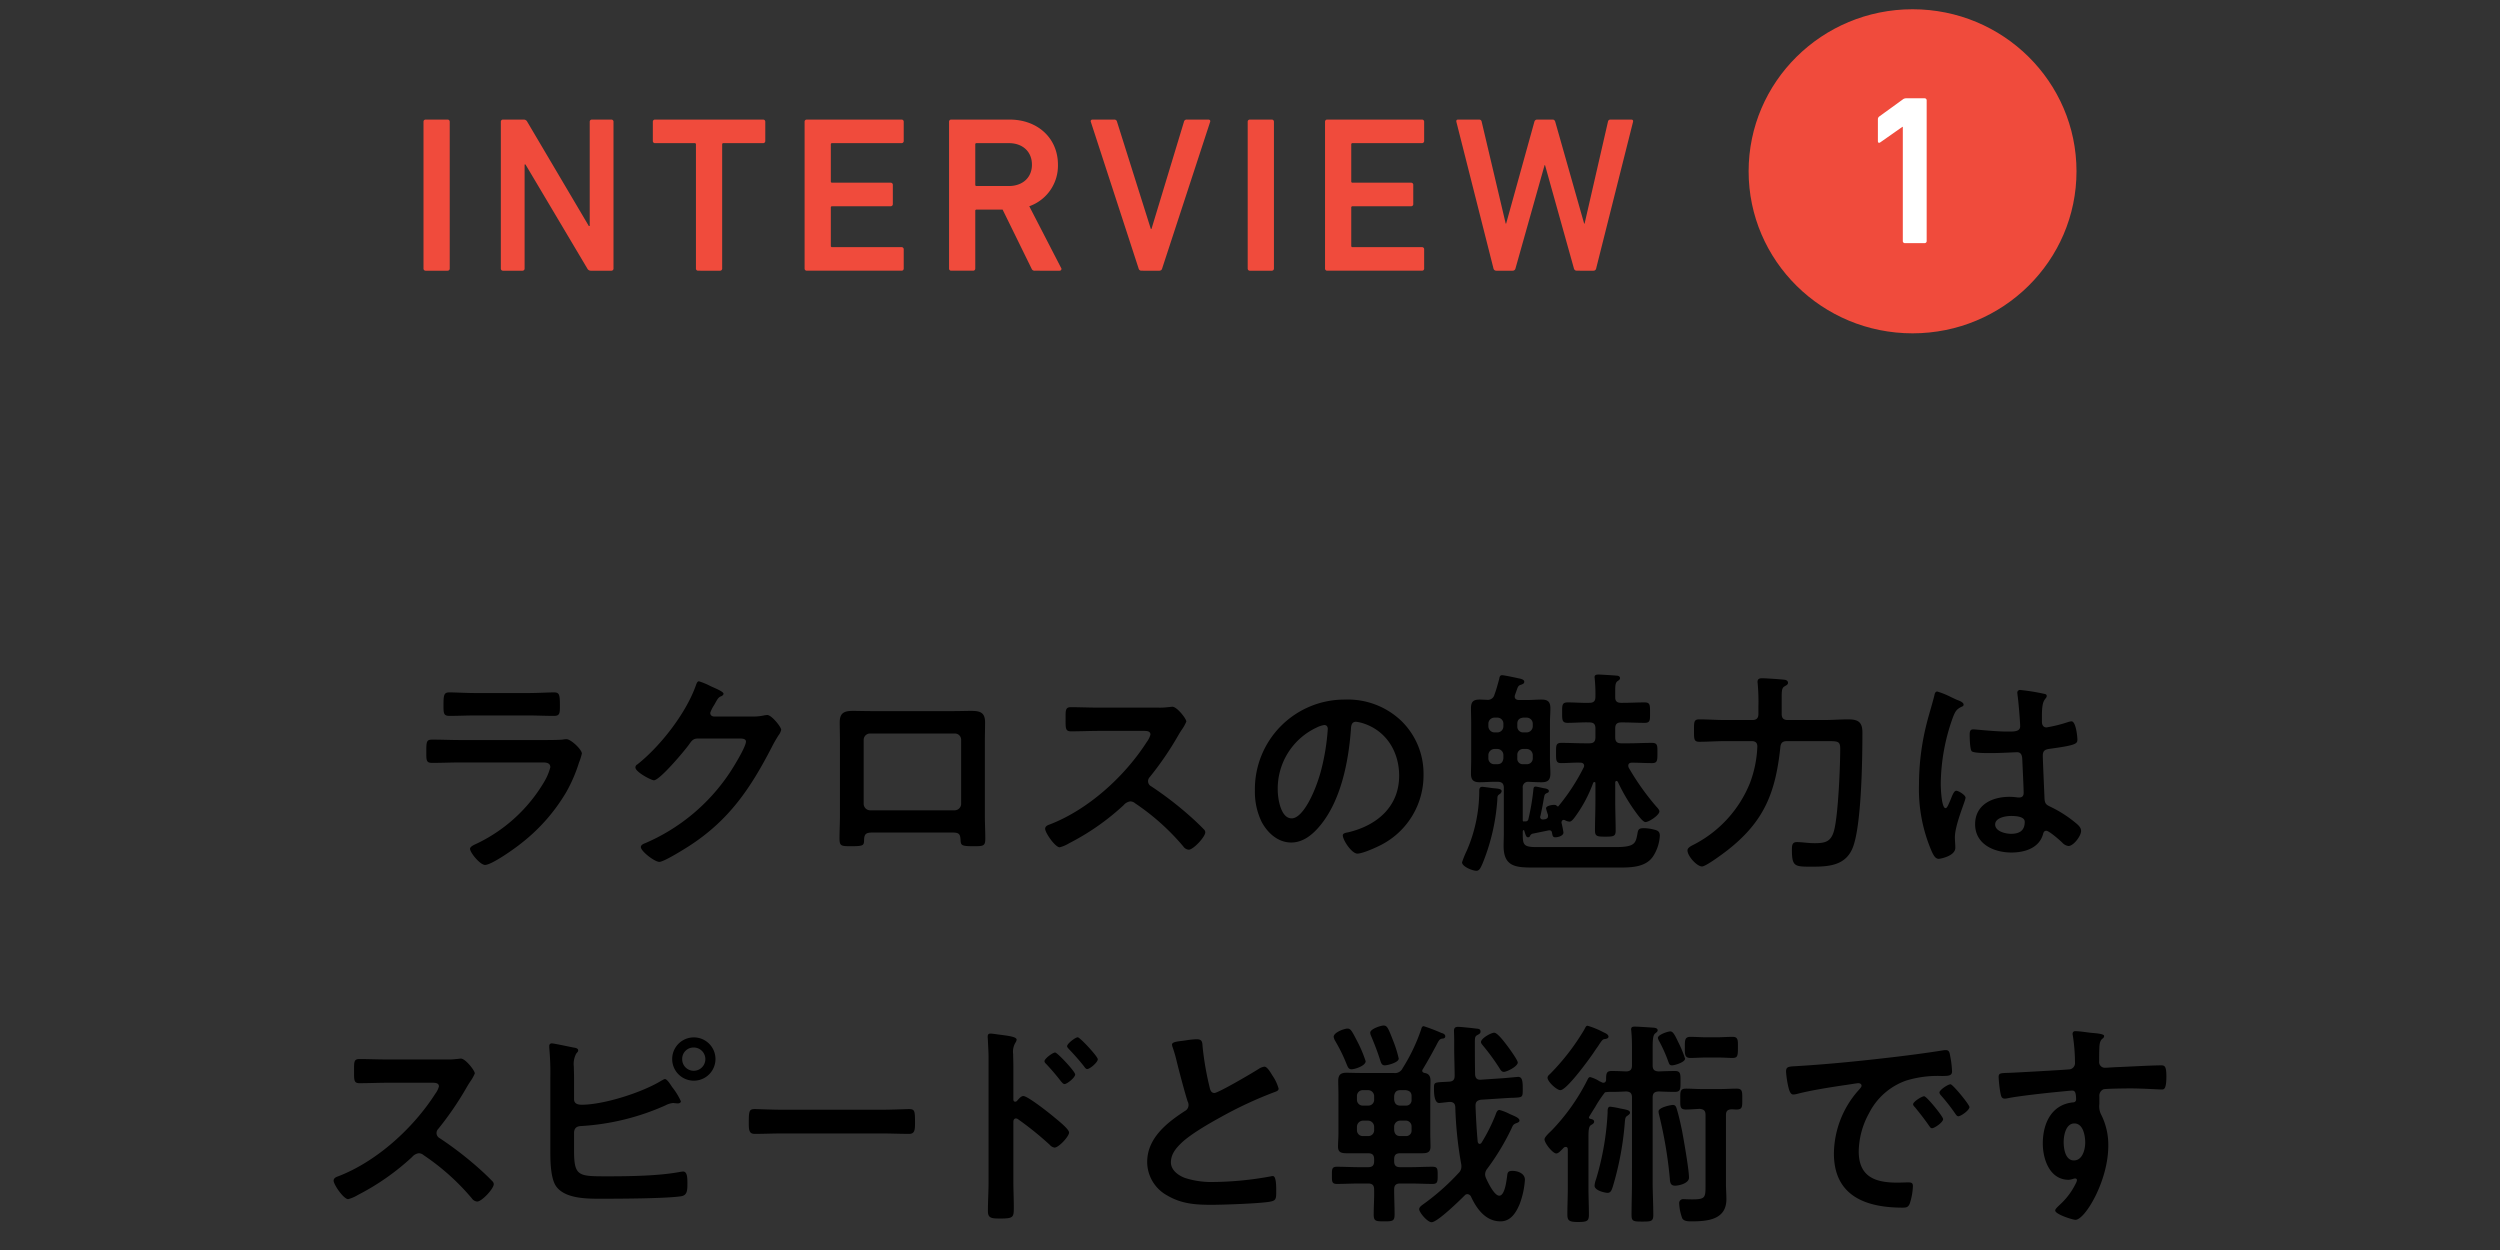
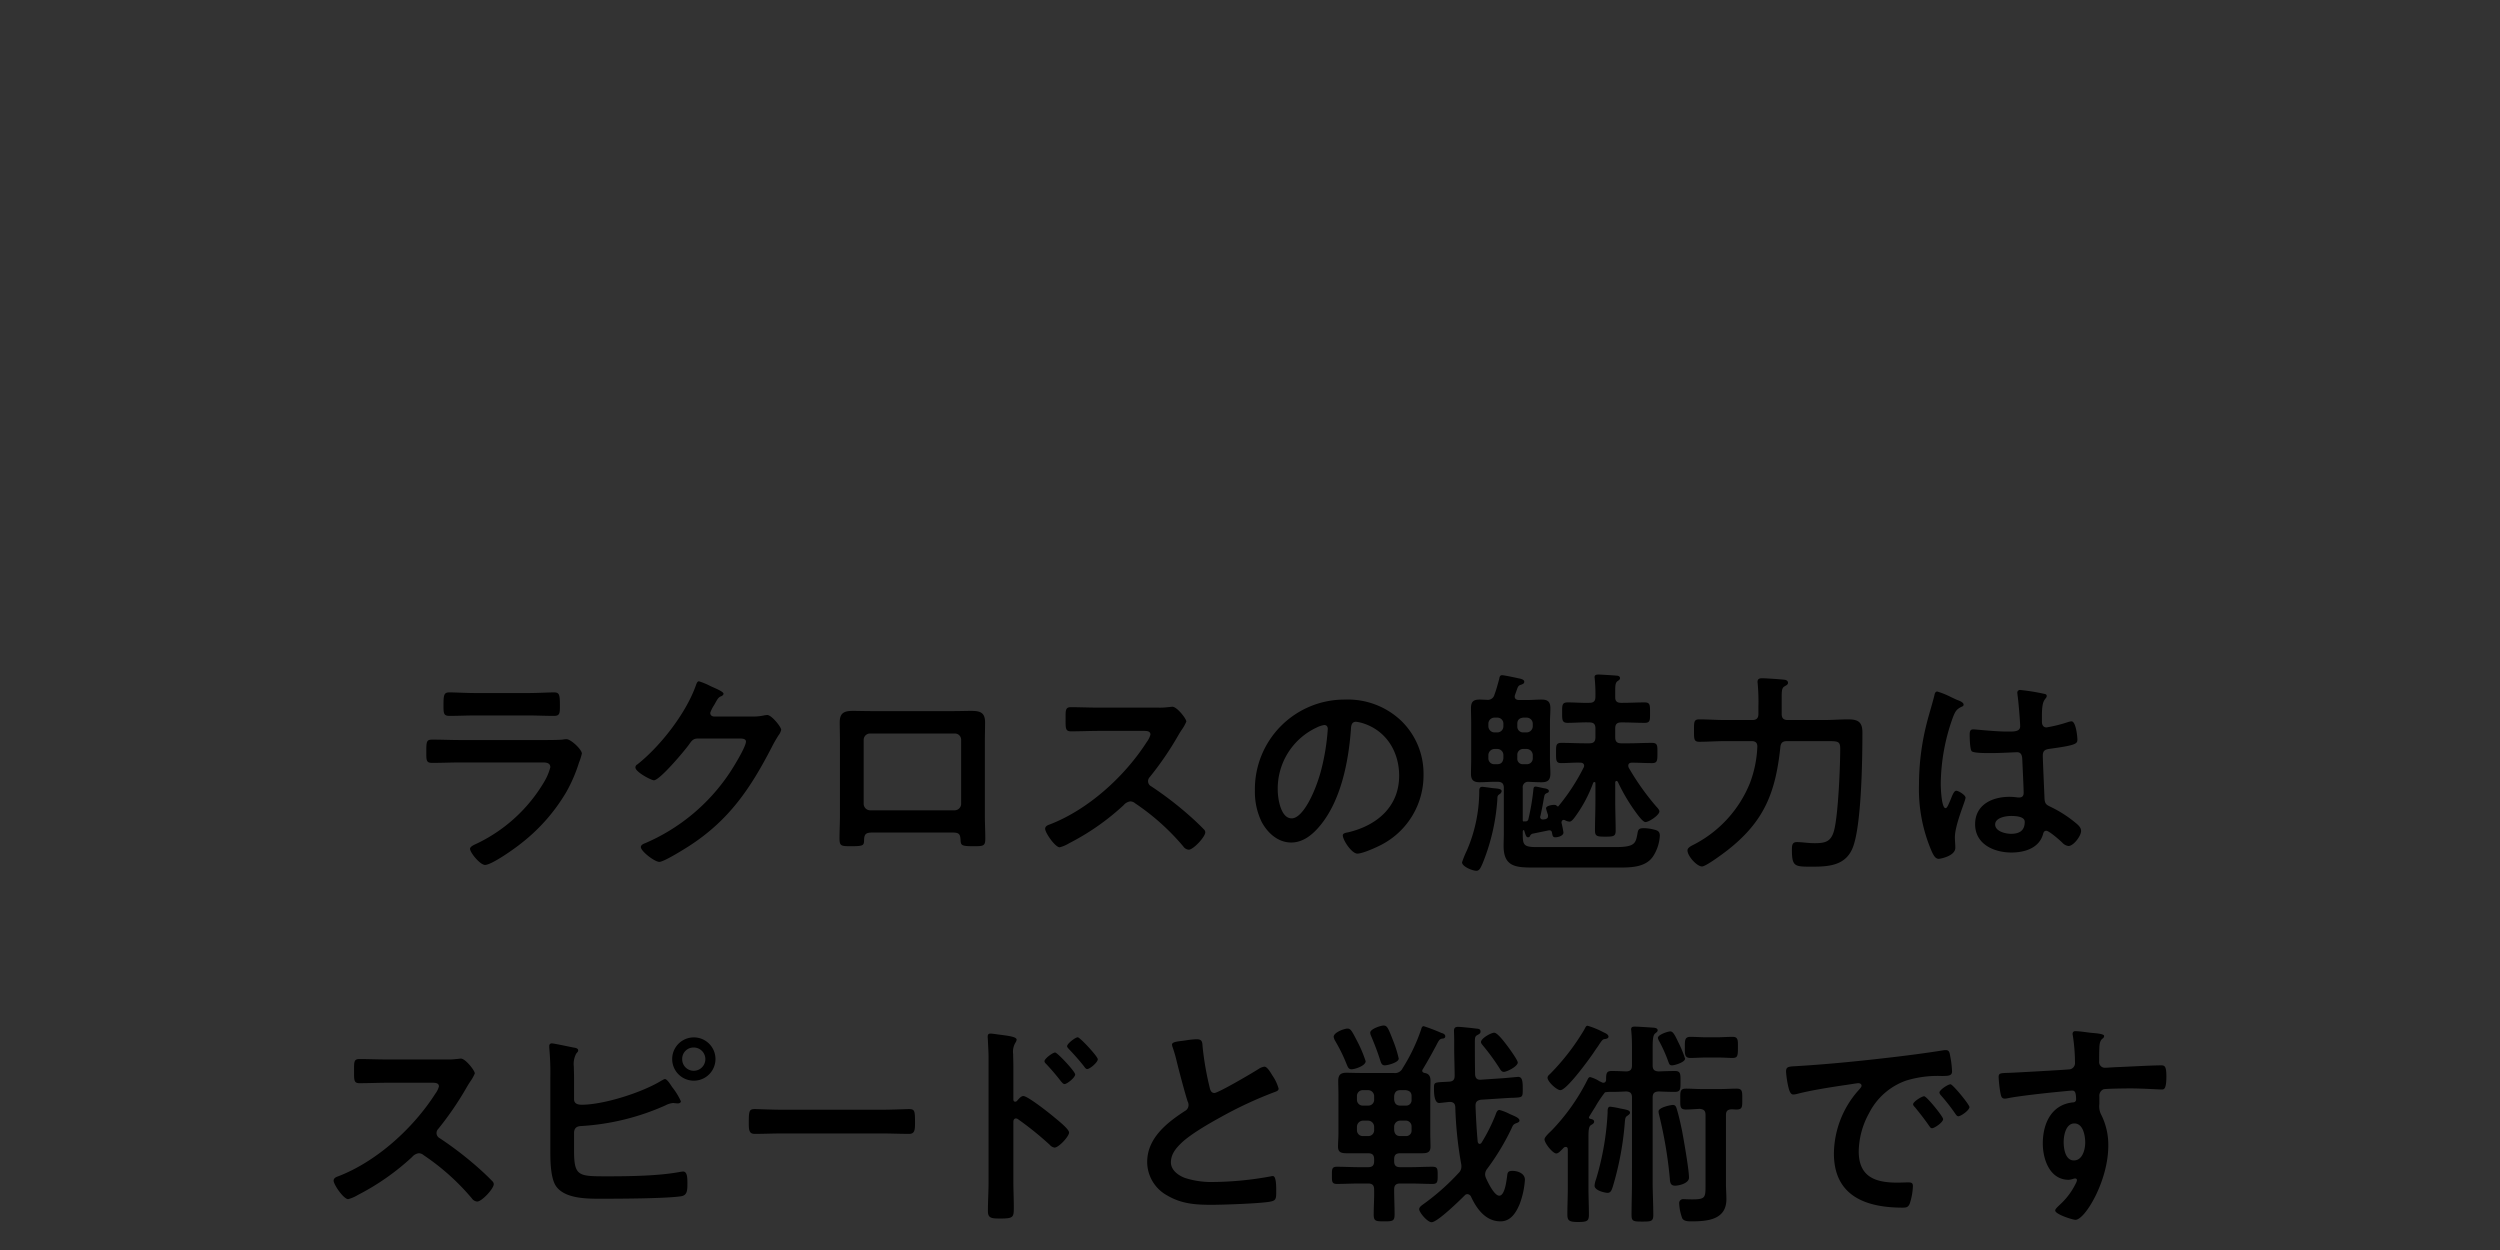
<svg xmlns="http://www.w3.org/2000/svg" data-name="レイヤー 1" width="540" height="270">
  <rect width="100%" height="100%" fill="#333333" stroke="none" />
  <path d="M117.273 159.849c1.081 0 3.243 0 4.23-.094a5.2 5.2 0 01.846-.094c.986 0 3.336 2.256 3.336 3.102a12.083 12.083 0 01-.61 1.926 32.71 32.71 0 01-2.726 6.345 39.246 39.246 0 01-9.728 11.091c-1.317 1.081-6.392 4.7-7.849 4.7-1.081 0-3.243-2.679-3.243-3.477 0-.564 1.175-.988 1.645-1.223a33.816 33.816 0 0014.428-13.347 12.046 12.046 0 001.269-3.054c0-1.128-1.269-1.035-2.02-1.035H99.366c-1.974 0-3.948.095-5.968.095-1.316 0-1.316-.47-1.316-2.303 0-2.397.046-2.726 1.363-2.726 1.973 0 3.994.094 6.015.094zm-3.148-10.151c1.926 0 4.323-.141 5.544-.141 1.176 0 1.27.517 1.27 2.866 0 1.598 0 2.21-1.27 2.21-1.88 0-3.711-.095-5.544-.095H102.61c-1.833 0-3.666.094-5.5.094-1.315 0-1.315-.564-1.315-2.303 0-2.209.094-2.773 1.269-2.773 1.316 0 3.713.142 5.546.142zm48.457 5.075a11.158 11.158 0 002.631-.282c.141 0 .329-.047.517-.047.94 0 3.008 2.585 3.008 3.196a2.987 2.987 0 01-.565 1.175 27.524 27.524 0 00-1.456 2.538c-4.606 8.929-9.212 15.79-17.86 21.383-1.033.658-5.45 3.431-6.438 3.431-1.034 0-3.995-2.303-3.995-3.196 0-.47.565-.705.94-.846a41.642 41.642 0 0018.141-15.039c.8-1.175 3.62-5.733 3.62-6.908 0-.611-.752-.658-1.41-.658h-8.93c-1.081 0-1.363.47-1.974 1.316-.893 1.269-6.298 7.707-7.566 7.707-.565 0-3.995-1.785-3.995-2.773a.738.738 0 01.422-.657c4.935-3.901 10.387-10.904 12.55-16.826.187-.47.328-1.128.751-1.128a15.664 15.664 0 012.49 1.035c.423.234 2.82 1.128 2.82 1.645 0 .234-.235.422-.422.516-.658.236-.799.47-1.599 1.927a7.137 7.137 0 00-.846 1.692c0 .517.33.752.8.8zm43.521-1.175c1.222 0 2.443-.047 3.666-.047 1.927 0 3.008.33 3.008 2.49 0 1.411-.048 2.821-.048 4.184v15.932c0 1.645.095 3.336.095 4.981s-.423 1.645-2.632 1.645c-2.727 0-2.632-.234-2.727-1.55-.093-1.364-.61-1.41-2.256-1.41h-16.26c-1.598 0-2.21.046-2.303 1.41-.047 1.316.094 1.55-2.726 1.55-2.209 0-2.585 0-2.585-1.691 0-1.645.094-3.29.094-4.935v-15.932c0-1.41-.047-2.82-.047-4.23 0-1.974.94-2.444 2.82-2.444 1.27 0 2.585.047 3.854.047zm-18.14 4.84a1.374 1.374 0 00-1.41 1.364v13.817a1.414 1.414 0 001.41 1.41h18.234a1.414 1.414 0 001.41-1.41v-13.817a1.347 1.347 0 00-1.41-1.363zm62.226-5.592a12.599 12.599 0 002.02-.094c.283 0 .753-.094 1.035-.094.987 0 3.007 2.585 3.007 3.196a9.068 9.068 0 01-1.034 1.833c-.28.423-.563.893-.752 1.222a68.174 68.174 0 01-6.109 8.93 1.287 1.287 0 00-.376.892 1.256 1.256 0 00.705 1.128 75.43 75.43 0 017.942 6.063c1.128.987 2.303 2.068 3.384 3.195a.896.896 0 01.33.659c0 .987-2.586 3.76-3.572 3.76a1.572 1.572 0 01-1.176-.706 49.99 49.99 0 00-10.386-9.305 1.656 1.656 0 00-1.08-.423 2.251 2.251 0 00-1.41.8 52.31 52.31 0 01-11.75 8.223 7.866 7.866 0 01-2.068.893c-.986 0-3.149-3.149-3.149-3.994 0-.564.565-.8.988-.94 8.318-3.196 16.214-10.387 20.96-17.812a4.636 4.636 0 00.8-1.598c0-.705-.659-.8-1.364-.8h-9.728c-2.02 0-4.042.095-6.063.095-1.268 0-1.175-.705-1.175-2.867 0-1.645-.046-2.35 1.128-2.35 2.02 0 4.042.095 6.11.095zm52.546 2.914a15.897 15.897 0 014.746 11.561 16.886 16.886 0 01-9.164 15.18c-1.081.564-3.995 1.88-5.123 1.88-1.222 0-3.149-2.913-3.149-3.948 0-.47.706-.564 1.175-.657 6.157-1.457 10.997-5.499 10.997-12.22 0-5.028-2.632-9.54-7.52-11.232a8.195 8.195 0 00-1.784-.423c-1.081 0-1.081 1.034-1.128 1.833-.518 6.861-2.162 15.227-6.674 20.632-1.55 1.88-3.62 3.618-6.204 3.618-2.866 0-5.122-2.067-6.392-4.464a14.742 14.742 0 01-1.456-6.674 19.362 19.362 0 0119.503-19.739 16.716 16.716 0 0112.173 4.653zm-18.282 1.363a14.542 14.542 0 00-8.46 13.535c0 1.74.611 6.11 3.008 6.11 2.35 0 4.982-5.358 6.297-10.151a47.768 47.768 0 001.504-9.165c0-.47-.234-.846-.752-.846a5.284 5.284 0 00-1.597.517zm37.977 13.112c.845.094 1.926.094 1.926.658a.868.868 0 01-.33.564c-.61.423-.563.423-.61 1.363a44.275 44.275 0 01-3.196 13.723c-.329.705-.61 1.551-1.315 1.551-.799 0-3.102-.893-3.102-1.833a20.736 20.736 0 011.033-2.538 32.437 32.437 0 002.68-12.642c0-.47-.048-1.128.657-1.128.189 0 1.927.235 2.256.282zm.375-20.209c.423-1.08.705-2.256 1.034-3.384.047-.376.141-.798.612-.798.423 0 2.866.517 3.477.658.47.094 1.316.235 1.316.752 0 .423-.376.516-.705.657a.957.957 0 00-.705.564c-.141.33-.423 1.175-.564 1.551a1.377 1.377 0 00-.094.424c0 .704.705.752.893.752h1.88c.987 0 1.973-.095 3.008-.095 1.363 0 1.926.47 1.926 1.88 0 1.034-.093 2.115-.093 3.15v7.8c0 1.035.093 2.069.093 3.15 0 1.362-.516 1.88-1.88 1.88-.939 0-1.88-.048-2.819-.095a1.155 1.155 0 00-1.27 1.316v7.05c.048.188.142.235.283.188h.376a.602.602 0 00.564-.517 48.569 48.569 0 001.081-6.439c.047-.282.047-.564.517-.564.235 0 1.55.33 1.927.376.282.047.892.188.892.564a.412.412 0 01-.376.423c-.328.188-.516.235-.61.705-.282 1.363-.189 1.316-.846 4.324-.048.047-.048.094-.048.188a.522.522 0 00.518.517h.187c.142 0 .236-.047.376-.047.376-.094.612-.282.612-.658v-.282a11.487 11.487 0 01-.423-1.41c0-.564 1.268-.752 1.691-.752.283 0 .471 0 .659.235a.275.275 0 00.235.094c.047 0 .094 0 .094-.047a43.932 43.932 0 005.404-8.271.79.79 0 00.142-.47c0-.47-.376-.658-.8-.658-1.41-.048-2.773.093-4.183.093-1.128 0-1.08-.704-1.08-2.208 0-1.598-.048-2.162 1.175-2.162 1.691 0 3.384.094 5.075.094h.94c.94 0 1.316-.376 1.316-1.316v-1.88c0-.94-.376-1.316-1.316-1.316-1.55-.047-3.149.094-4.7.094-1.221 0-1.175-.705-1.175-2.209 0-1.598-.046-2.208 1.222-2.208 1.55 0 3.103.14 4.653.093.94 0 1.316-.376 1.316-1.316a33.605 33.605 0 00-.14-3.76c0-.187-.048-.328-.048-.47 0-.563.517-.563.94-.563.376 0 3.384.187 3.806.235.33 0 .752.14.752.517 0 .328-.187.423-.516.658-.47.329-.517.893-.517 2.161v1.363c0 .893.47 1.175 1.316 1.175h.282c1.598 0 3.148-.093 4.746-.093 1.223 0 1.176.61 1.176 2.208 0 1.551.094 2.209-1.176 2.209-1.598 0-3.148-.094-4.746-.094h-.282c-.94 0-1.316.376-1.316 1.316v1.88c0 .94.376 1.316 1.316 1.316h1.504c1.692 0 3.383-.094 5.076-.094 1.268 0 1.221.564 1.221 2.162 0 1.644 0 2.208-1.174 2.208-1.457 0-2.868-.093-4.325-.093-.422 0-.798.14-.798.657a1.371 1.371 0 00.093.423 54.684 54.684 0 005.97 8.413c.234.235.657.705.657 1.034 0 .799-2.256 2.303-3.008 2.303-.516 0-1.41-1.222-1.739-1.645a39.482 39.482 0 01-4.23-7.05c-.093-.094-.14-.188-.281-.188a.31.31 0 00-.282.33v3.994c0 2.115.094 4.277.094 6.439 0 1.222-.518 1.269-2.256 1.269-1.692 0-2.209-.047-2.209-1.316 0-2.115.094-4.277.094-6.392v-3.807c0-.188-.047-.282-.234-.282a.399.399 0 00-.236.141 29.447 29.447 0 01-4.136 7.66c-.282.33-.61.752-.987.752a2.185 2.185 0 01-.94-.281.671.671 0 00-.282-.095c-.376 0-.516.283-.516.612a21.062 21.062 0 01.423 2.115c0 .705-1.128 1.033-1.74 1.033-.61 0-.61-.376-.752-1.08a.5.5 0 00-.47-.424h-.188l-3.43.705a.83.83 0 00-.658.564.442.442 0 01-.423.235c-.423 0-.517-.563-.8-1.41a.15.15 0 00-.14-.14c-.14 0-.14.14-.188.235v.658c0 2.35.235 2.773 3.102 2.773h16.872c4.23 0 4.417-.8 4.793-2.868.142-.845.236-1.221 1.363-1.221a9.394 9.394 0 012.303.329c.799.188 1.175.47 1.175 1.316a9.06 9.06 0 01-1.504 4.511c-1.691 2.444-5.122 2.35-7.707 2.35h-18.094c-3.76 0-6.44-.141-6.44-4.653 0-.892.049-1.785.049-2.679v-9.869c0-.893-.376-1.316-1.317-1.316h-.892c-.988 0-1.975.094-3.008.094-1.317 0-1.88-.47-1.88-1.832 0-1.081.047-2.116.047-3.197v-7.801c0-1.034-.047-2.115-.047-3.149 0-1.41.517-1.88 1.88-1.88.516 0 .986.047 1.504.047a1.476 1.476 0 001.691-1.128zm0 4.982a1.313 1.313 0 00-1.315 1.316v.564a1.344 1.344 0 001.315 1.316h.612a1.313 1.313 0 001.315-1.316v-.564a1.285 1.285 0 00-1.315-1.316zm1.927 8.084a1.313 1.313 0 00-1.315-1.316h-.612a1.345 1.345 0 00-1.315 1.316v.705a1.245 1.245 0 001.315 1.268h.612c.845 0 1.221-.47 1.315-1.268zm3.008-6.204a1.246 1.246 0 001.27 1.316h.751a1.344 1.344 0 001.316-1.316v-.564a1.313 1.313 0 00-1.316-1.316h-.752c-.799.094-1.27.47-1.27 1.316zm2.021 8.177a1.245 1.245 0 001.316-1.268v-.705a1.345 1.345 0 00-1.316-1.316h-.752a1.247 1.247 0 00-1.27 1.316v.705a1.162 1.162 0 001.27 1.268zm55.083-10.855c0 .892.376 1.315 1.317 1.315h7.848c1.739 0 3.478-.14 5.216-.14 2.162 0 3.056.61 3.056 2.819 0 5.78-.189 19.786-2.022 24.72-1.457 3.948-5.028 4.277-8.694 4.277-3.854 0-4.512.094-4.512-3.619 0-.986.047-1.692 1.081-1.692 1.081 0 2.397.235 3.807.235 2.303 0 3.572-.281 4.23-2.773.893-3.43 1.316-13.77 1.316-17.623 0-1.692-.518-1.645-3.102-1.645h-8.366c-.94 0-1.362.329-1.457 1.269-1.033 9.775-3.43 15.979-11.28 22.182-.892.705-4.792 3.62-5.639 3.62-1.128 0-3.148-2.257-3.148-3.478 0-.659 1.08-1.082 1.597-1.364a25.797 25.797 0 0011.89-13.159 24.803 24.803 0 001.599-7.801c.046-.893-.376-1.27-1.222-1.27h-5.828c-1.832 0-3.665.142-5.498.142-1.175 0-1.128-.658-1.128-2.444s-.047-2.397 1.128-2.397c1.833 0 3.666.141 5.498.141h5.969c.94 0 1.316-.423 1.316-1.316v-1.457a43.462 43.462 0 00-.142-4.934c0-.188-.047-.33-.047-.517 0-.8.612-.8 1.081-.8.612 0 4.183.236 4.794.33.33.047.706.235.706.658 0 .376-.33.517-.8.798-.517.33-.564.94-.564 2.35zm38.071-2.962c.376.141 1.222.47 1.222.94 0 .283-.188.376-.423.47-1.08.517-1.363.94-1.927 2.397a43.394 43.394 0 00-2.584 14.287c0 .752.14 5.217 1.033 5.217.329 0 .564-.61 1.034-1.692.235-.517.705-2.068 1.269-2.068.517 0 2.021.94 2.021 1.504 0 .658-2.303 5.828-2.303 8.553 0 .752.094 1.504.094 2.256 0 1.833-3.337 2.397-3.572 2.397-.799 0-1.175-.893-1.504-1.55a33.85 33.85 0 01-2.773-14.476 54.027 54.027 0 011.645-13.159c.518-2.068 1.176-4.089 1.692-6.157.047-.328.188-.799.612-.799a17.818 17.818 0 013.008 1.223c.61.281 1.174.563 1.456.657zm18.705-1.362c.235.046.47.14.47.422 0 .423-.282.518-.517.94-.282.47-.517 1.27-.517 3.337v1.316c0 .658.281 1.222.986 1.222a29.854 29.854 0 004.7-1.175 3.742 3.742 0 01.706-.141c.94 0 1.268 3.243 1.268 3.948 0 .893-.329 1.222-5.875 1.974-1.033.14-1.597.328-1.597 1.504 0 .94.329 8.13.376 9.352.093 1.222.564 1.316 1.597 1.833a26.094 26.094 0 015.076 3.29c.564.47 1.222.987 1.222 1.785 0 1.081-1.644 3.243-2.725 3.243a2.153 2.153 0 01-1.317-.705c-.516-.517-2.866-2.585-3.477-2.585-.47 0-.61.376-.705.752-.846 3.008-3.995 3.948-6.815 3.948-3.76 0-7.849-1.786-7.849-6.11 0-4.23 3.713-5.921 7.38-5.921a12.008 12.008 0 011.832.141h.33c.657 0 .939-.376.939-.987 0-1.175-.234-5.64-.282-7.003-.047-.47.048-1.785-1.128-1.785-.376 0-3.712.188-5.592.188h-.611c-1.175 0-3.149-.047-3.573-.376-.422-.283-.47-2.961-.47-3.572s.048-1.175.753-1.175c.564 0 4.747.47 7.19.47h.752c1.128 0 2.21-.094 2.21-1.128 0-.987-.377-5.546-.564-6.72 0-.142-.047-.33-.047-.47a.575.575 0 01.657-.659 44.387 44.387 0 015.217.847zm-7.285 26.365c-1.08 0-3.383.376-3.383 1.833 0 1.504 2.256 2.02 3.43 2.02 1.786 0 2.961-.657 2.961-2.584 0-1.222-2.115-1.27-3.008-1.27zM96.5 228.846a12.599 12.599 0 002.02-.094c.282 0 .752-.094 1.034-.094.987 0 3.008 2.585 3.008 3.196a9.12 9.12 0 01-1.034 1.833 21.84 21.84 0 00-.752 1.222 68.174 68.174 0 01-6.11 8.93 1.283 1.283 0 00-.375.892 1.255 1.255 0 00.705 1.128 75.633 75.633 0 017.942 6.063c1.128.987 2.303 2.068 3.384 3.195a.9.9 0 01.329.659c0 .987-2.585 3.76-3.572 3.76a1.572 1.572 0 01-1.175-.706 49.995 49.995 0 00-10.387-9.305 1.654 1.654 0 00-1.08-.423 2.252 2.252 0 00-1.41.8 52.315 52.315 0 01-11.75 8.223 7.874 7.874 0 01-2.068.893c-.987 0-3.148-3.149-3.148-3.994 0-.564.564-.8.986-.94 8.319-3.196 16.214-10.387 20.961-17.812a4.633 4.633 0 00.8-1.598c0-.705-.66-.8-1.364-.8h-9.728c-2.021 0-4.042.095-6.063.095-1.269 0-1.175-.705-1.175-2.867 0-1.645-.047-2.35 1.128-2.35 2.021 0 4.042.095 6.11.095zm27.496 19.645c0 5.687.94 5.593 7.424 5.593 4.607 0 11.186-.094 15.65-.988.141 0 .33-.046.47-.046.847 0 .941 1.128.941 2.397 0 1.691 0 2.773-1.457 2.96-3.243.47-12.83.518-16.496.518-3.149 0-8.412.187-10.434-2.726-1.175-1.74-1.221-5.405-1.221-7.473v-15.932a60.164 60.164 0 00-.236-6.532v-.376a.528.528 0 01.565-.518c.423 0 3.9.752 4.652.894.33.046 1.034.14 1.034.61 0 .282-.187.423-.423.705a4.746 4.746 0 00-.516 2.82c0 .752.047 1.551.047 2.444v4.606c0 .94.798 1.175 1.644 1.175 4.794 0 13.16-2.68 17.248-5.217.236-.094.517-.329.752-.329.47 0 1.269 1.316 1.55 1.739a14.529 14.529 0 011.88 3.055c0 .376-.422.47-.704.47-.188 0-.376-.047-.564-.047-.141 0-.282-.047-.376-.047a4.424 4.424 0 00-1.692.516 51.96 51.96 0 01-18.234 4.465c-.894.047-1.41.376-1.504 1.316zm30.547-19.739a4.676 4.676 0 11-9.352 0 4.676 4.676 0 019.352 0zm-7.19 0a2.488 2.488 0 002.49 2.538 2.514 2.514 0 100-5.028 2.448 2.448 0 00-2.49 2.49zm43.147 10.95c2.16 0 5.215-.14 5.827-.14 1.268 0 1.316.375 1.316 2.96 0 1.504-.048 2.397-1.27 2.397-1.973 0-3.947-.094-5.873-.094h-21.62c-1.926 0-3.9.094-5.875.094-1.221 0-1.268-.893-1.268-2.35 0-2.632.094-3.008 1.316-3.008.61 0 3.854.141 5.827.141zm30.55-2.96c.94 0 5.639 3.712 6.58 4.512.658.563 3.29 2.584 3.29 3.384 0 .798-2.21 3.242-3.15 3.242a1.709 1.709 0 01-1.034-.61 69.586 69.586 0 00-6.815-5.5.834.834 0 00-.47-.188c-.422 0-.563.376-.563.752v12.83c0 1.88.094 3.713.094 5.593 0 2.162-.047 2.444-2.914 2.444-1.88 0-2.679-.047-2.679-1.598 0-2.115.14-4.23.14-6.344V228.47c0-1.223-.093-2.492-.14-3.666 0-.235-.047-.659-.047-.846 0-.47.14-.705.61-.705.283 0 1.27.14 1.6.188 2.113.281 4.04.47 4.04 1.128a1.387 1.387 0 01-.234.61 3.779 3.779 0 00-.518 2.491c0 .705.048 1.598.048 2.773v7.05c0 .376.235.47.376.47a.511.511 0 00.423-.188c.33-.376.846-1.034 1.362-1.034zm11.185-4.653c0 .658-1.74 2.068-2.303 2.068-.282 0-.516-.33-.705-.517a48.372 48.372 0 00-3.195-3.76c-.236-.235-.424-.423-.424-.658 0-.564 1.786-1.88 2.304-1.88.47 0 4.323 4.089 4.323 4.747zm4.888-3.29c0 .658-1.692 2.115-2.303 2.115-.282 0-.517-.376-.658-.564-.987-1.269-2.162-2.585-3.243-3.712-.188-.236-.423-.423-.423-.659 0-.564 1.786-1.926 2.303-1.926.47 0 4.324 4.135 4.324 4.746zm19.083-4.089a17.408 17.408 0 012.255-.235c1.317 0 1.223.705 1.317 1.787a64.253 64.253 0 001.457 8.412c.14.611.281 1.41 1.08 1.41.847 0 8.366-4.418 9.588-5.217a3.005 3.005 0 011.221-.47c.612 0 1.41 1.41 1.693 1.88a9.395 9.395 0 011.362 2.867c0 .47-.516.61-.892.752a86.413 86.413 0 00-11.609 5.405c-2.49 1.362-6.485 3.665-8.459 5.545-1.222 1.175-2.303 2.444-2.303 4.23 0 1.692 1.645 2.867 3.102 3.384a18.775 18.775 0 006.25.846 70.914 70.914 0 0012.267-1.222 1.303 1.303 0 01.422-.047c.659 0 .706 1.927.706 2.914v.564c0 1.221-.047 1.738-.988 1.973-1.785.47-10.668.752-12.924.752-3.477 0-6.532-.187-9.634-2.02a8.272 8.272 0 01-4.324-7.238c0-5.123 4.23-8.46 8.131-10.997a1.459 1.459 0 00.8-1.222 1.602 1.602 0 00-.19-.846c-.563-1.692-1.88-6.674-2.349-8.6a29.907 29.907 0 00-.893-3.102 2.44 2.44 0 01-.141-.565c0-.704 1.55-.704 3.055-.94zm46.248 24.392c-.94 0-1.316.376-1.316 1.316v.376c0 .94.376 1.316 1.316 1.316h2.115c1.597 0 3.195-.094 4.84-.094 1.129 0 1.129.47 1.129 1.88 0 1.269 0 1.832-1.081 1.832-1.645 0-3.244-.093-4.888-.093h-2.115c-.94 0-1.316.376-1.316 1.316 0 1.785.094 3.571.094 5.357 0 1.457-.423 1.504-2.256 1.504s-2.256-.047-2.256-1.504c0-1.786.14-3.572.094-5.357 0-.94-.376-1.316-1.315-1.316h-1.88c-1.598 0-3.244.093-4.841.093-1.128 0-1.081-.563-1.081-1.832 0-1.316-.047-1.88 1.08-1.88 1.598 0 3.244.094 4.842.094h1.88c.939 0 1.315-.376 1.315-1.316v-.376c0-.94-.376-1.316-1.315-1.316h-4.325c-1.174 0-2.16 0-2.16-1.41 0-.94.093-1.88.093-2.82v-8.412c0-.987-.047-1.974-.047-2.961 0-1.269.47-1.786 1.738-1.786.94 0 1.927.047 2.914.047h7.285a1.83 1.83 0 001.974-1.034 39.083 39.083 0 003.994-8.365c.095-.33.189-.705.565-.705a40.749 40.749 0 013.806 1.457c.376.094.846.281.846.752 0 .329-.329.47-.61.47-.658.093-.752.328-1.457 1.691-.518.94-1.317 2.491-2.82 4.982a.506.506 0 00-.094.282c0 .282.282.423.516.47.94.141 1.27.752 1.27 1.645 0 1.034-.047 2.068-.047 3.055v8.412c0 .94.047 1.88.047 2.82 0 1.457-1.034 1.41-2.162 1.41zm-10.528-18.14c-.657 0-.799-.518-1.033-1.035a35.193 35.193 0 00-2.538-5.17 2.726 2.726 0 01-.282-.798c0-.988 2.35-1.786 2.96-1.786.659 0 .893.329 2.021 2.538a27.618 27.618 0 011.927 4.511c0 .987-2.303 1.74-3.055 1.74zm4.888 5.78a1.304 1.304 0 00-1.315-1.269h-1.081a1.247 1.247 0 00-1.317 1.269v.799a1.246 1.246 0 001.317 1.268h1.08a1.245 1.245 0 001.316-1.268zm0 6.626a1.344 1.344 0 00-1.315-1.315h-1.081a1.345 1.345 0 00-1.317 1.315v.752a1.247 1.247 0 001.317 1.27h1.08a1.246 1.246 0 001.316-1.27zm2.303-13.253c-.657 0-.8-.517-.987-1.081-.658-2.067-1.221-3.478-2.068-5.499a1.672 1.672 0 01-.094-.47c0-.845 2.35-1.55 2.867-1.55.8 0 .987.47 2.162 3.477a24.872 24.872 0 011.128 3.666c0 .846-2.397 1.457-3.008 1.457zm4.511 8.694a1.162 1.162 0 001.27-1.268v-.799c0-.8-.47-1.175-1.27-1.269h-1.174c-.846 0-1.222.47-1.316 1.269v.799c.094.799.47 1.268 1.316 1.268zm-2.49 5.311c.094.8.47 1.27 1.316 1.27h1.174a1.162 1.162 0 001.27-1.27v-.752a1.245 1.245 0 00-1.27-1.315h-1.174a1.313 1.313 0 00-1.316 1.315zm18.047 2.491c.047.235.188.47.423.47a.54.54 0 00.423-.282 38.184 38.184 0 002.96-5.874c.188-.518.377-1.175.893-1.175a11.25 11.25 0 012.256.892c.94.423 2.069.8 2.069 1.41 0 .33-.47.47-.706.565-.61.234-.705.422-1.034 1.174a52.182 52.182 0 01-5.217 8.648 1.984 1.984 0 00-.47 1.222 2.202 2.202 0 00.19.799c.422.94 1.784 3.806 2.865 3.806 1.222 0 1.551-3.242 1.693-4.135.094-.8.094-1.222 1.175-1.222s2.678.517 2.678 1.927a18.194 18.194 0 01-1.128 5.217c-.752 1.832-1.926 3.76-4.135 3.76-3.243 0-5.17-2.727-6.392-5.359a.933.933 0 00-.752-.517.759.759 0 00-.611.283c-1.033 1.033-5.874 5.78-7.144 5.78-.892 0-2.679-2.115-2.679-2.82 0-.423.518-.799.846-1.034a49.95 49.95 0 007.661-6.767 1.884 1.884 0 00.61-1.457 1.763 1.763 0 00-.046-.517 82.824 82.824 0 01-1.269-12.266c-.047-.8-.423-1.128-1.268-1.128-.424.046-2.022.235-2.21.235-1.127 0-1.127-2.35-1.127-3.149 0-1.457.047-1.269 3.242-1.457.847-.047 1.223-.376 1.223-1.269 0-1.927-.095-3.9-.095-5.874v-1.74c0-.798-.047-1.785-.047-2.115 0-.61.282-.845.894-.845.516 0 3.242.282 3.9.376.563.047.94.094.94.658 0 .423-.377.563-.705.752-.424.235-.517.47-.517 1.41 0 2.35 0 4.7.047 7.049.046.8.376 1.222 1.222 1.175l4.888-.329c.657-.047 3.055-.282 3.195-.282.94 0 .988 1.081.988 2.585v.141c0 1.692-.047 1.692-1.975 1.786-.517 0-1.175.047-1.974.094l-5.075.329c-.847.14-1.175.47-1.175 1.316.094 2.584.235 5.17.47 7.754zm5.64-15.086c-.47 0-.705-.423-.94-.799a46.426 46.426 0 00-3.572-4.887c-.142-.189-.423-.47-.423-.752 0-.8 2.161-2.021 2.866-2.021.752 0 2.445 2.35 2.914 2.96.423.565 2.163 2.961 2.163 3.478 0 .846-2.35 2.021-3.008 2.021zm32.148 5.545v18.142c0 2.396.142 4.84.142 7.237 0 1.363-.471 1.41-2.35 1.41-1.928 0-2.35-.047-2.35-1.41 0-2.396.093-4.84.093-7.237V237.07c0-.893-.328-1.27-1.268-1.316-.988.047-1.974.094-3.008.094h-.188a6.444 6.444 0 00-1.363.094 25.65 25.65 0 00-2.162 3.242c-.094.141-1.315 2.069-1.315 2.162 0 .188.14.283.329.33.281.046.799.188.799.564 0 .422-.33.564-.706.798-.47.33-.517 1.175-.517 2.726v10.904c0 1.88.095 3.806.095 5.733 0 1.316-.376 1.551-2.303 1.551-1.88 0-2.35-.235-2.35-1.598 0-1.926.094-3.806.094-5.686v-8.366c0-.282-.095-.564-.424-.564-.328 0-.423.141-.657.376-.423.423-.94 1.034-1.41 1.034-.752 0-2.538-2.209-2.538-3.055 0-.517 1.128-1.504 1.55-1.927a44.112 44.112 0 007.709-10.903c.14-.282.282-.61.61-.61a6.967 6.967 0 012.068.94 1.846 1.846 0 01.423.187.874.874 0 00.33.094c.422 0 .61-.282.61-.705 0-1.41.141-1.833 1.222-1.833 1.034 0 2.114.047 3.149.094.893-.047 1.221-.423 1.221-1.316v-3.9c0-1.27-.047-2.491-.14-3.384 0-.189-.047-.33-.047-.47 0-.564.376-.611.799-.611.705 0 3.43.188 4.135.235.33.047.8.14.8.564 0 .282-.235.423-.517.658-.518.376-.565 1.504-.565 3.243v3.665c0 .94.376 1.27 1.317 1.316a88.465 88.465 0 013.477-.094c1.269 0 1.222.658 1.222 2.256 0 1.598.047 2.256-1.222 2.256-1.175 0-2.303-.047-3.477-.094-.94.047-1.317.376-1.317 1.316zm-10.292-12.641c-.516.046-.611.188-1.598 1.691-.282.376-.564.8-.94 1.363-.893 1.316-5.733 7.99-7.097 7.99-.798 0-2.772-1.833-2.772-2.68 0-.422.376-.657.658-.939a49.693 49.693 0 007.237-9.4c.33-.61.423-.892.752-.892a17.815 17.815 0 013.337 1.363c.376.188 1.175.47 1.175.986 0 .376-.423.47-.752.518zm4.888 16.543c-.423.282-.517.376-.611 1.503a65.67 65.67 0 01-2.585 13.818c-.235.704-.423 1.363-1.128 1.363-.517 0-2.82-.47-2.82-1.552a5.094 5.094 0 01.33-1.41 59.863 59.863 0 002.49-14.38c0-.517-.047-1.27.564-1.27a18.233 18.233 0 012.115.377c1.456.282 2.161.376 2.161.94 0 .235-.329.47-.516.61zm10.903-15.933a24.781 24.781 0 011.504 3.62c0 .798-2.256 1.456-2.82 1.456-.564 0-.61-.329-.8-.799a30.88 30.88 0 00-1.973-4.418 2.22 2.22 0 01-.282-.704c0-.705 2.162-1.41 2.679-1.41.564 0 .94.658 1.692 2.255zm-.658 31.065c-.986 0-1.081-.704-1.128-1.504a92.94 92.94 0 00-2.303-13.722 4.056 4.056 0 01-.14-.8c0-.893 2.678-1.41 3.101-1.41.564 0 .705.424.846.893.47 1.552.799 3.102 1.128 4.653.376 2.021 1.504 8.413 1.504 10.152 0 1.222-2.114 1.738-3.008 1.738zm2.35-16.448c-1.316 0-1.222-.705-1.222-2.256 0-1.504-.094-2.256 1.222-2.256 1.127 0 2.35.094 3.572.094h3.619c1.315 0 2.632-.094 3.76-.094 1.268 0 1.221.658 1.221 2.256 0 1.692.047 2.256-1.27 2.256-.375 0-.703-.047-1.032-.047-.894.047-1.223.376-1.223 1.269v14.898c0 1.08.095 2.161.095 3.242 0 4.465-4.09 4.794-7.567 4.794-.658 0-1.598 0-1.974-.658a10.462 10.462 0 01-.657-3.196.843.843 0 01.939-.94c.282 0 .94.047 1.833.047 2.914 0 2.914-.376 2.914-3.148V240.83c0-.94-.376-1.221-1.27-1.316-.986.047-1.973.142-2.96.142zm4.37-11.233c-1.174 0-2.302.094-3.43.094-1.269 0-1.175-.94-1.175-2.255 0-1.551-.047-2.303 1.222-2.303 1.128 0 2.256.094 3.384.094h2.302c1.128 0 2.303-.094 3.431-.094 1.223 0 1.128.846 1.128 2.303 0 1.926-.094 2.255-1.269 2.255-.658 0-1.692-.094-3.29-.094zm19.977 1.833c6.862-.423 13.724-1.128 20.538-1.927 3.572-.423 7.144-.893 10.668-1.457a2.69 2.69 0 01.612-.046c.705 0 .798.61.892 1.174a21.325 21.325 0 01.423 3.431c0 1.034-.986.94-2.114.987a23.289 23.289 0 00-7.802.987 14.28 14.28 0 00-7.99 7.003 17.591 17.591 0 00-2.255 8.271c0 5.452 3.477 6.768 8.271 6.768.8 0 1.833-.047 2.35-.047.705 0 1.081.047 1.081.799a13.304 13.304 0 01-.705 3.854c-.33.704-.705.798-1.504.798-7.99 0-14.851-2.538-14.851-11.702a20.875 20.875 0 015.17-13.488c.517-.564.798-.893.798-1.128 0-.423-.376-.564-.705-.564-.328 0-2.49.376-2.96.423-3.15.47-7.379 1.128-10.387 1.927a3.602 3.602 0 01-.705.094c-.658 0-.892-1.034-1.034-1.55a21.114 21.114 0 01-.516-3.385c0-1.222.658-1.08 2.725-1.222zm31.206 11.467c0 .706-1.88 1.974-2.396 1.974-.33 0-.47-.329-.658-.563-.94-1.364-1.974-2.68-3.008-3.949-.14-.14-.423-.422-.423-.657 0-.564 1.88-1.74 2.396-1.74.518 0 4.09 4.371 4.09 4.935zm5.687-2.585c0 .659-1.833 1.975-2.397 1.975-.329 0-.516-.376-.705-.611a39.813 39.813 0 00-3.054-3.901 1.127 1.127 0 01-.33-.611c0-.564 1.833-1.786 2.397-1.786.47 0 4.089 4.37 4.089 4.934zm26.556-16.025c1.128.094 2.539.234 2.539.657a.718.718 0 01-.283.517c-.329.235-.705.611-.752 1.975-.047.986-.047 2.02-.047 3.007a1.237 1.237 0 001.363 1.363c.376 0 2.209-.141 2.726-.141 2.303-.094 7.331-.376 9.353-.376.752 0 1.08.282 1.08 2.397 0 2.867-.564 2.82-1.033 2.82-.658 0-4.183-.235-6.815-.235-.846 0-5.217.047-5.734.188a1.513 1.513 0 00-.893 1.55v1.646a3.978 3.978 0 00.47 2.444 14.472 14.472 0 011.457 6.58c0 7.566-5.028 15.978-7.097 15.978-.563 0-4.37-1.175-4.37-2.02 0-.377.8-1.034 1.08-1.317a15.16 15.16 0 003.384-4.558 1.778 1.778 0 00.235-.705.353.353 0 00-.329-.33 1.04 1.04 0 00-.376.047 4.448 4.448 0 01-1.08.236c-4.09 0-5.593-4.418-5.593-7.849 0-4.324 1.88-8.46 6.627-8.882a.605.605 0 00.564-.564c0-1.74-.33-1.974-.847-1.974-.376 0-2.537.235-3.101.282-2.444.235-8.507.893-10.763 1.363a3.629 3.629 0 01-.704.093c-.752 0-.8-.657-.94-1.268a27.67 27.67 0 01-.376-3.384c0-.94.422-.846 2.725-.94 1.27-.047 12.314-.658 12.736-.752a1.381 1.381 0 001.035-1.457 40.158 40.158 0 00-.47-5.827 1.037 1.037 0 01-.047-.376.533.533 0 01.61-.564c1.081 0 2.539.281 3.666.376zm-6.204 23.545c0 1.41.33 3.995 2.21 3.995s2.444-2.397 2.444-3.854-.423-4.136-2.35-4.136c-1.833 0-2.304 2.585-2.304 3.995z" />
-   <ellipse cx="413.113" cy="37" rx="35.411" ry="35" fill="#f04b3c" />
-   <path d="M411.008 27.397h-.092l-4.785 3.358c-.275.184-.506.092-.506-.276v-4.693a.745.745 0 01.323-.644l5.014-3.634a1.2 1.2 0 01.828-.276h3.91a.434.434 0 01.46.46v30.363a.434.434 0 01-.46.46h-4.232a.434.434 0 01-.46-.46z" fill="#fff" />
-   <path d="M91.476 26.309a.453.453 0 01.48-.48h4.705a.453.453 0 01.48.48v31.683a.453.453 0 01-.48.48h-4.706a.453.453 0 01-.479-.48zm16.704 0a.453.453 0 01.479-.48h4.417a.843.843 0 01.815.48l13.298 22.514h.191V26.309a.454.454 0 01.48-.48h4.177a.454.454 0 01.48.48v31.683a.454.454 0 01-.48.48h-4.369a.846.846 0 01-.816-.48l-13.345-22.466h-.192v22.466a.453.453 0 01-.48.48h-4.176a.453.453 0 01-.48-.48zm42.623 32.162a.453.453 0 01-.48-.48V31.206a.255.255 0 00-.287-.288h-8.545a.454.454 0 01-.48-.48V26.31a.454.454 0 01.48-.48h23.33a.454.454 0 01.48.48v4.128a.454.454 0 01-.48.48h-8.545a.255.255 0 00-.288.288v26.787a.453.453 0 01-.48.48zm22.991-32.162a.453.453 0 01.48-.48h20.45a.453.453 0 01.48.48v4.128a.453.453 0 01-.48.48h-14.978a.254.254 0 00-.288.288v7.969a.254.254 0 00.288.288h12.625a.454.454 0 01.48.48v4.128a.454.454 0 01-.48.48h-12.625a.255.255 0 00-.288.288v8.257a.255.255 0 00.288.288h14.978a.453.453 0 01.48.48v4.128a.453.453 0 01-.48.48h-20.45a.453.453 0 01-.48-.48zm49.73 32.162a.682.682 0 01-.72-.48l-6.241-12.72h-5.616a.255.255 0 00-.288.287v12.433a.453.453 0 01-.48.48h-4.705a.453.453 0 01-.48-.48V26.31a.453.453 0 01.48-.48h12.625c6.001 0 10.417 3.984 10.417 9.745a9.286 9.286 0 01-6.192 8.976l6.864 13.297a.385.385 0 01-.336.624zm-.624-22.897c0-2.833-2.017-4.657-4.992-4.657h-6.961a.254.254 0 00-.288.288v8.689a.255.255 0 00.288.288h6.96c2.976 0 4.993-1.824 4.993-4.608zm23.614 22.897a.608.608 0 01-.576-.48L235.617 26.31c-.096-.288.096-.48.383-.48h4.658a.578.578 0 01.624.48l7.296 23.138h.144l7.009-23.138a.578.578 0 01.624-.48h4.656c.288 0 .48.192.384.48l-10.37 31.683a.608.608 0 01-.575.48zm22.99-32.162a.453.453 0 01.48-.48h4.705a.453.453 0 01.48.48v31.683a.453.453 0 01-.48.48h-4.705a.453.453 0 01-.48-.48zm16.703 0a.453.453 0 01.48-.48h20.45a.453.453 0 01.48.48v4.128a.453.453 0 01-.48.48H292.16a.254.254 0 00-.289.288v7.969a.254.254 0 00.289.288h12.625a.454.454 0 01.48.48v4.128a.454.454 0 01-.48.48H292.16a.255.255 0 00-.289.288v8.257a.255.255 0 00.289.288h14.977a.453.453 0 01.48.48v4.128a.453.453 0 01-.48.48h-20.45a.453.453 0 01-.48-.48zm54.337 32.162a.608.608 0 01-.576-.48l-6.24-22.321h-.096l-6.289 22.322a.608.608 0 01-.576.48h-3.6a.608.608 0 01-.576-.48l-8.016-31.683c-.05-.288.047-.48.383-.48h4.512a.537.537 0 01.576.48l5.185 21.986h.096l6.096-21.986a.61.61 0 01.576-.48h3.36c.337 0 .481.192.577.48l6.24 21.986h.097l5.04-21.986a.532.532 0 01.576-.48h4.464c.337 0 .433.192.385.48l-7.97 31.683a.57.57 0 01-.575.48z" fill="#f04b3c" />
</svg>